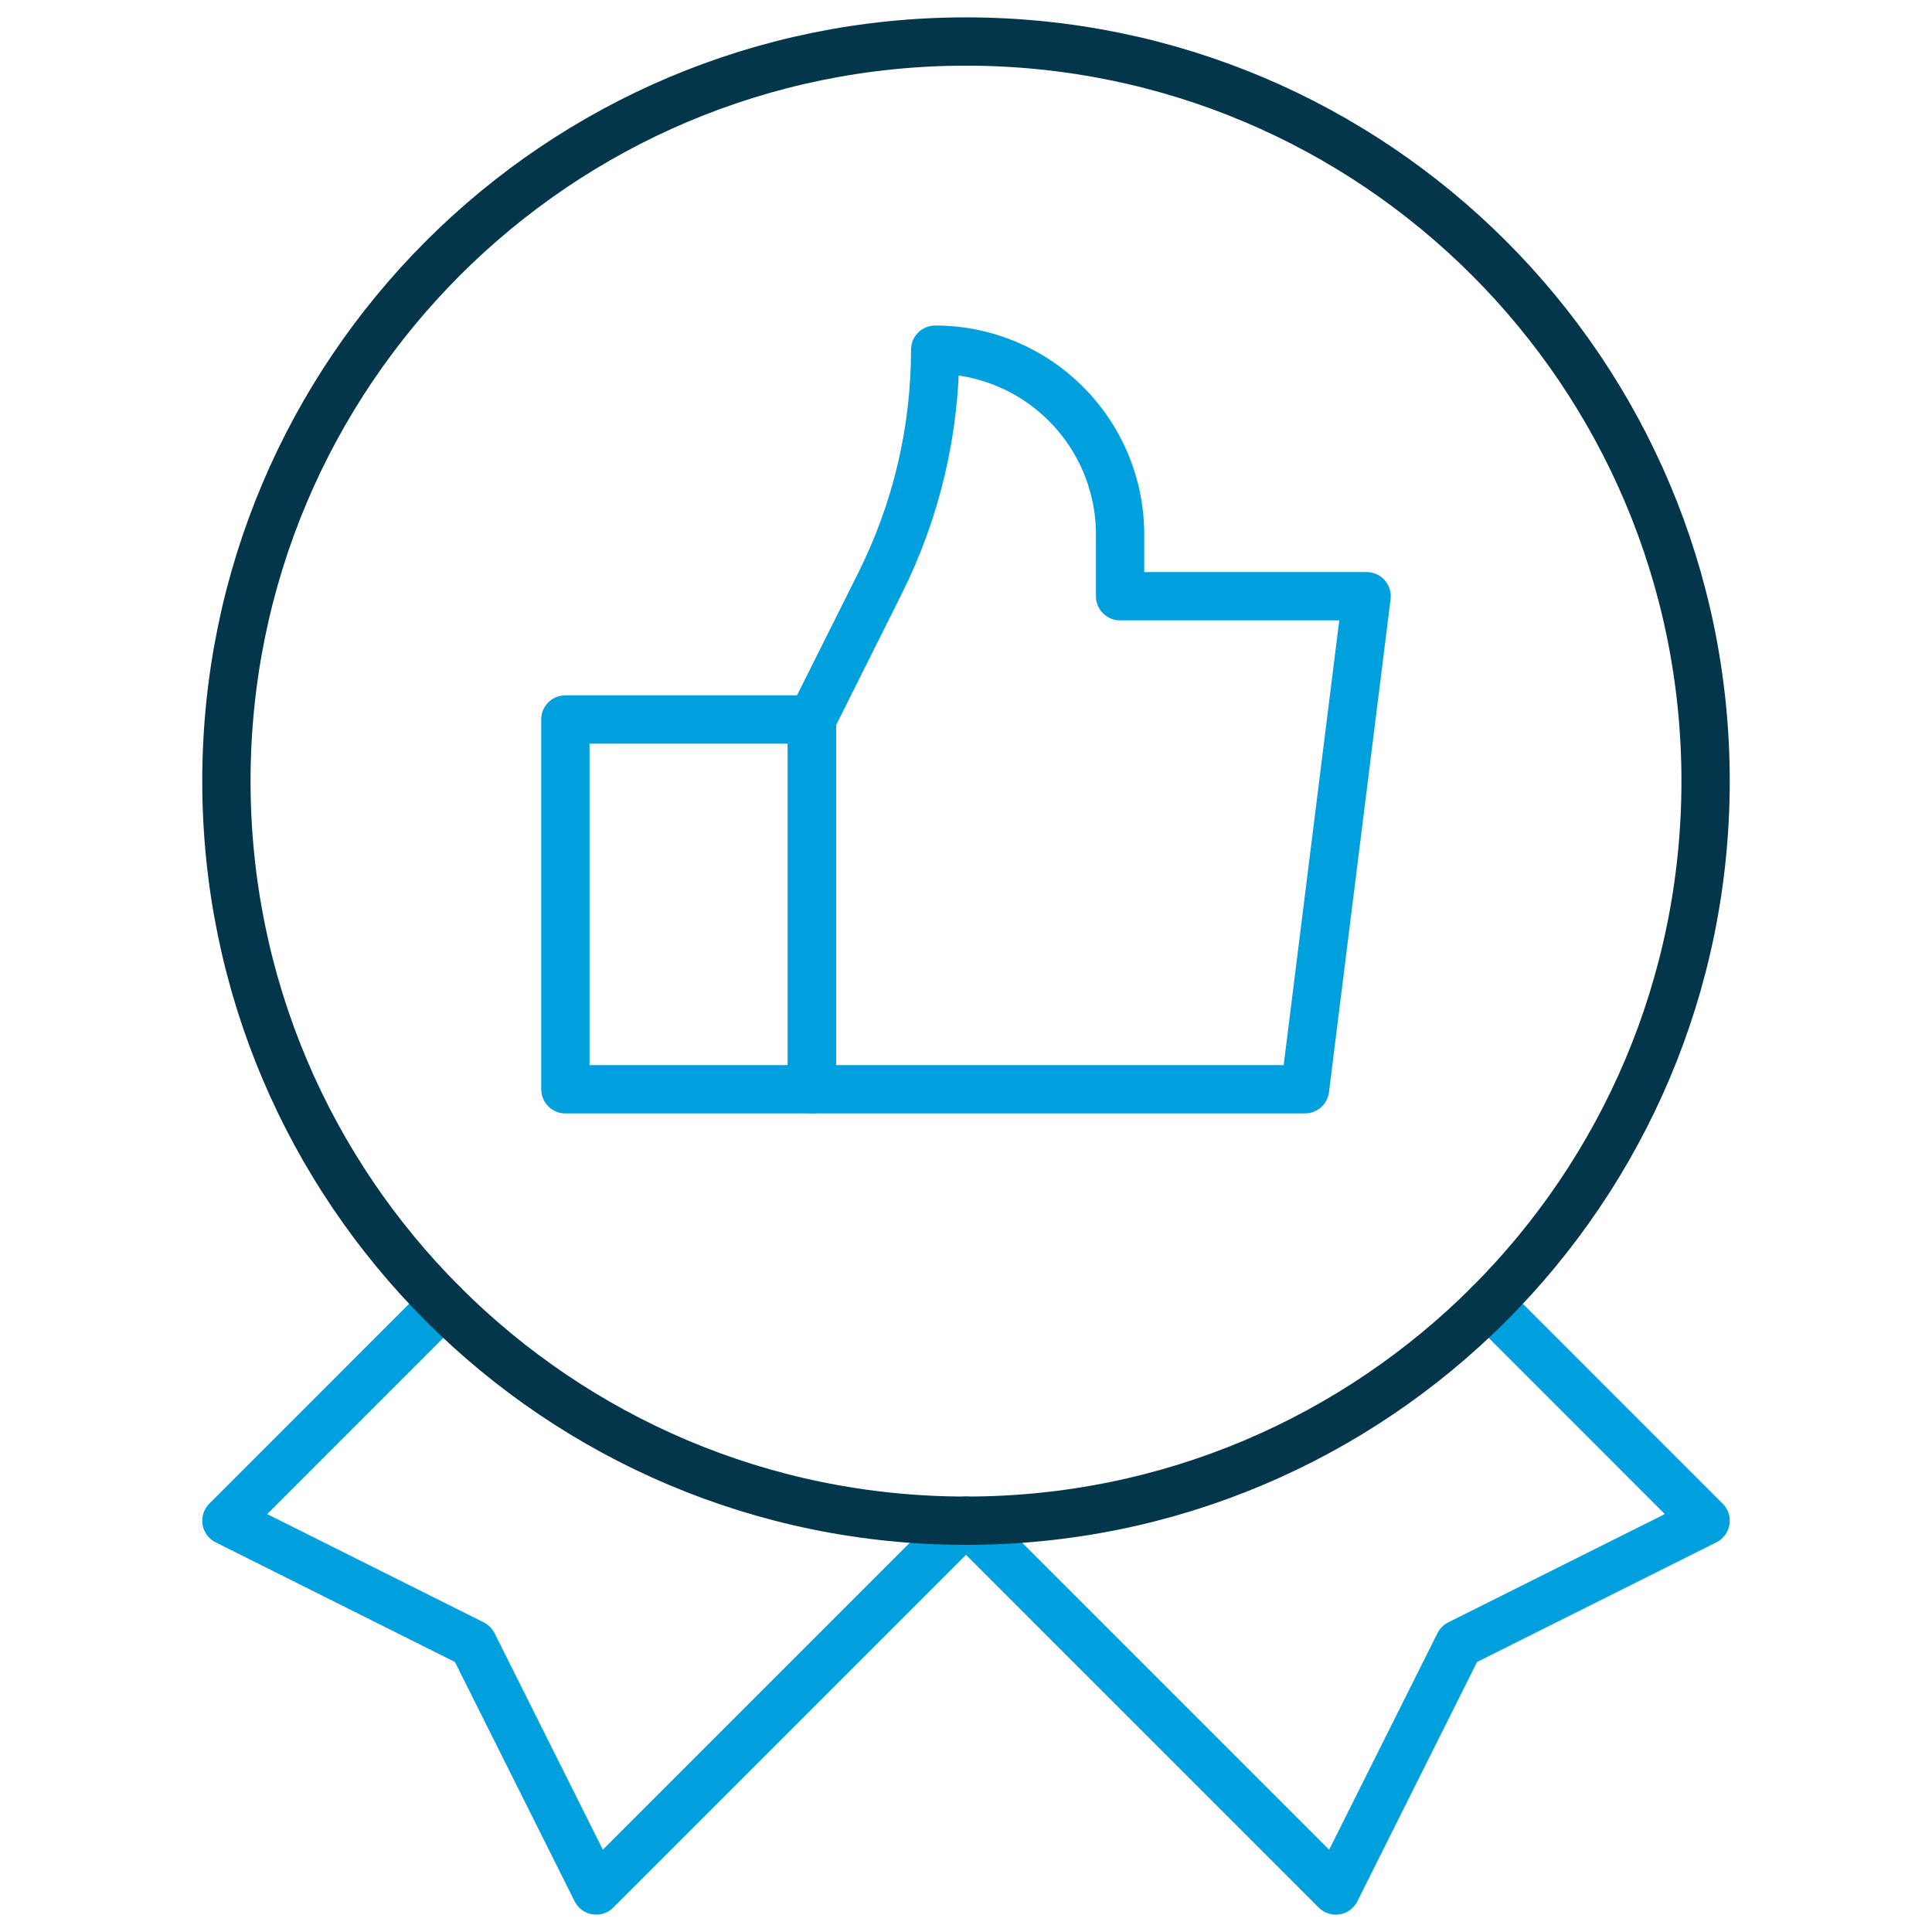
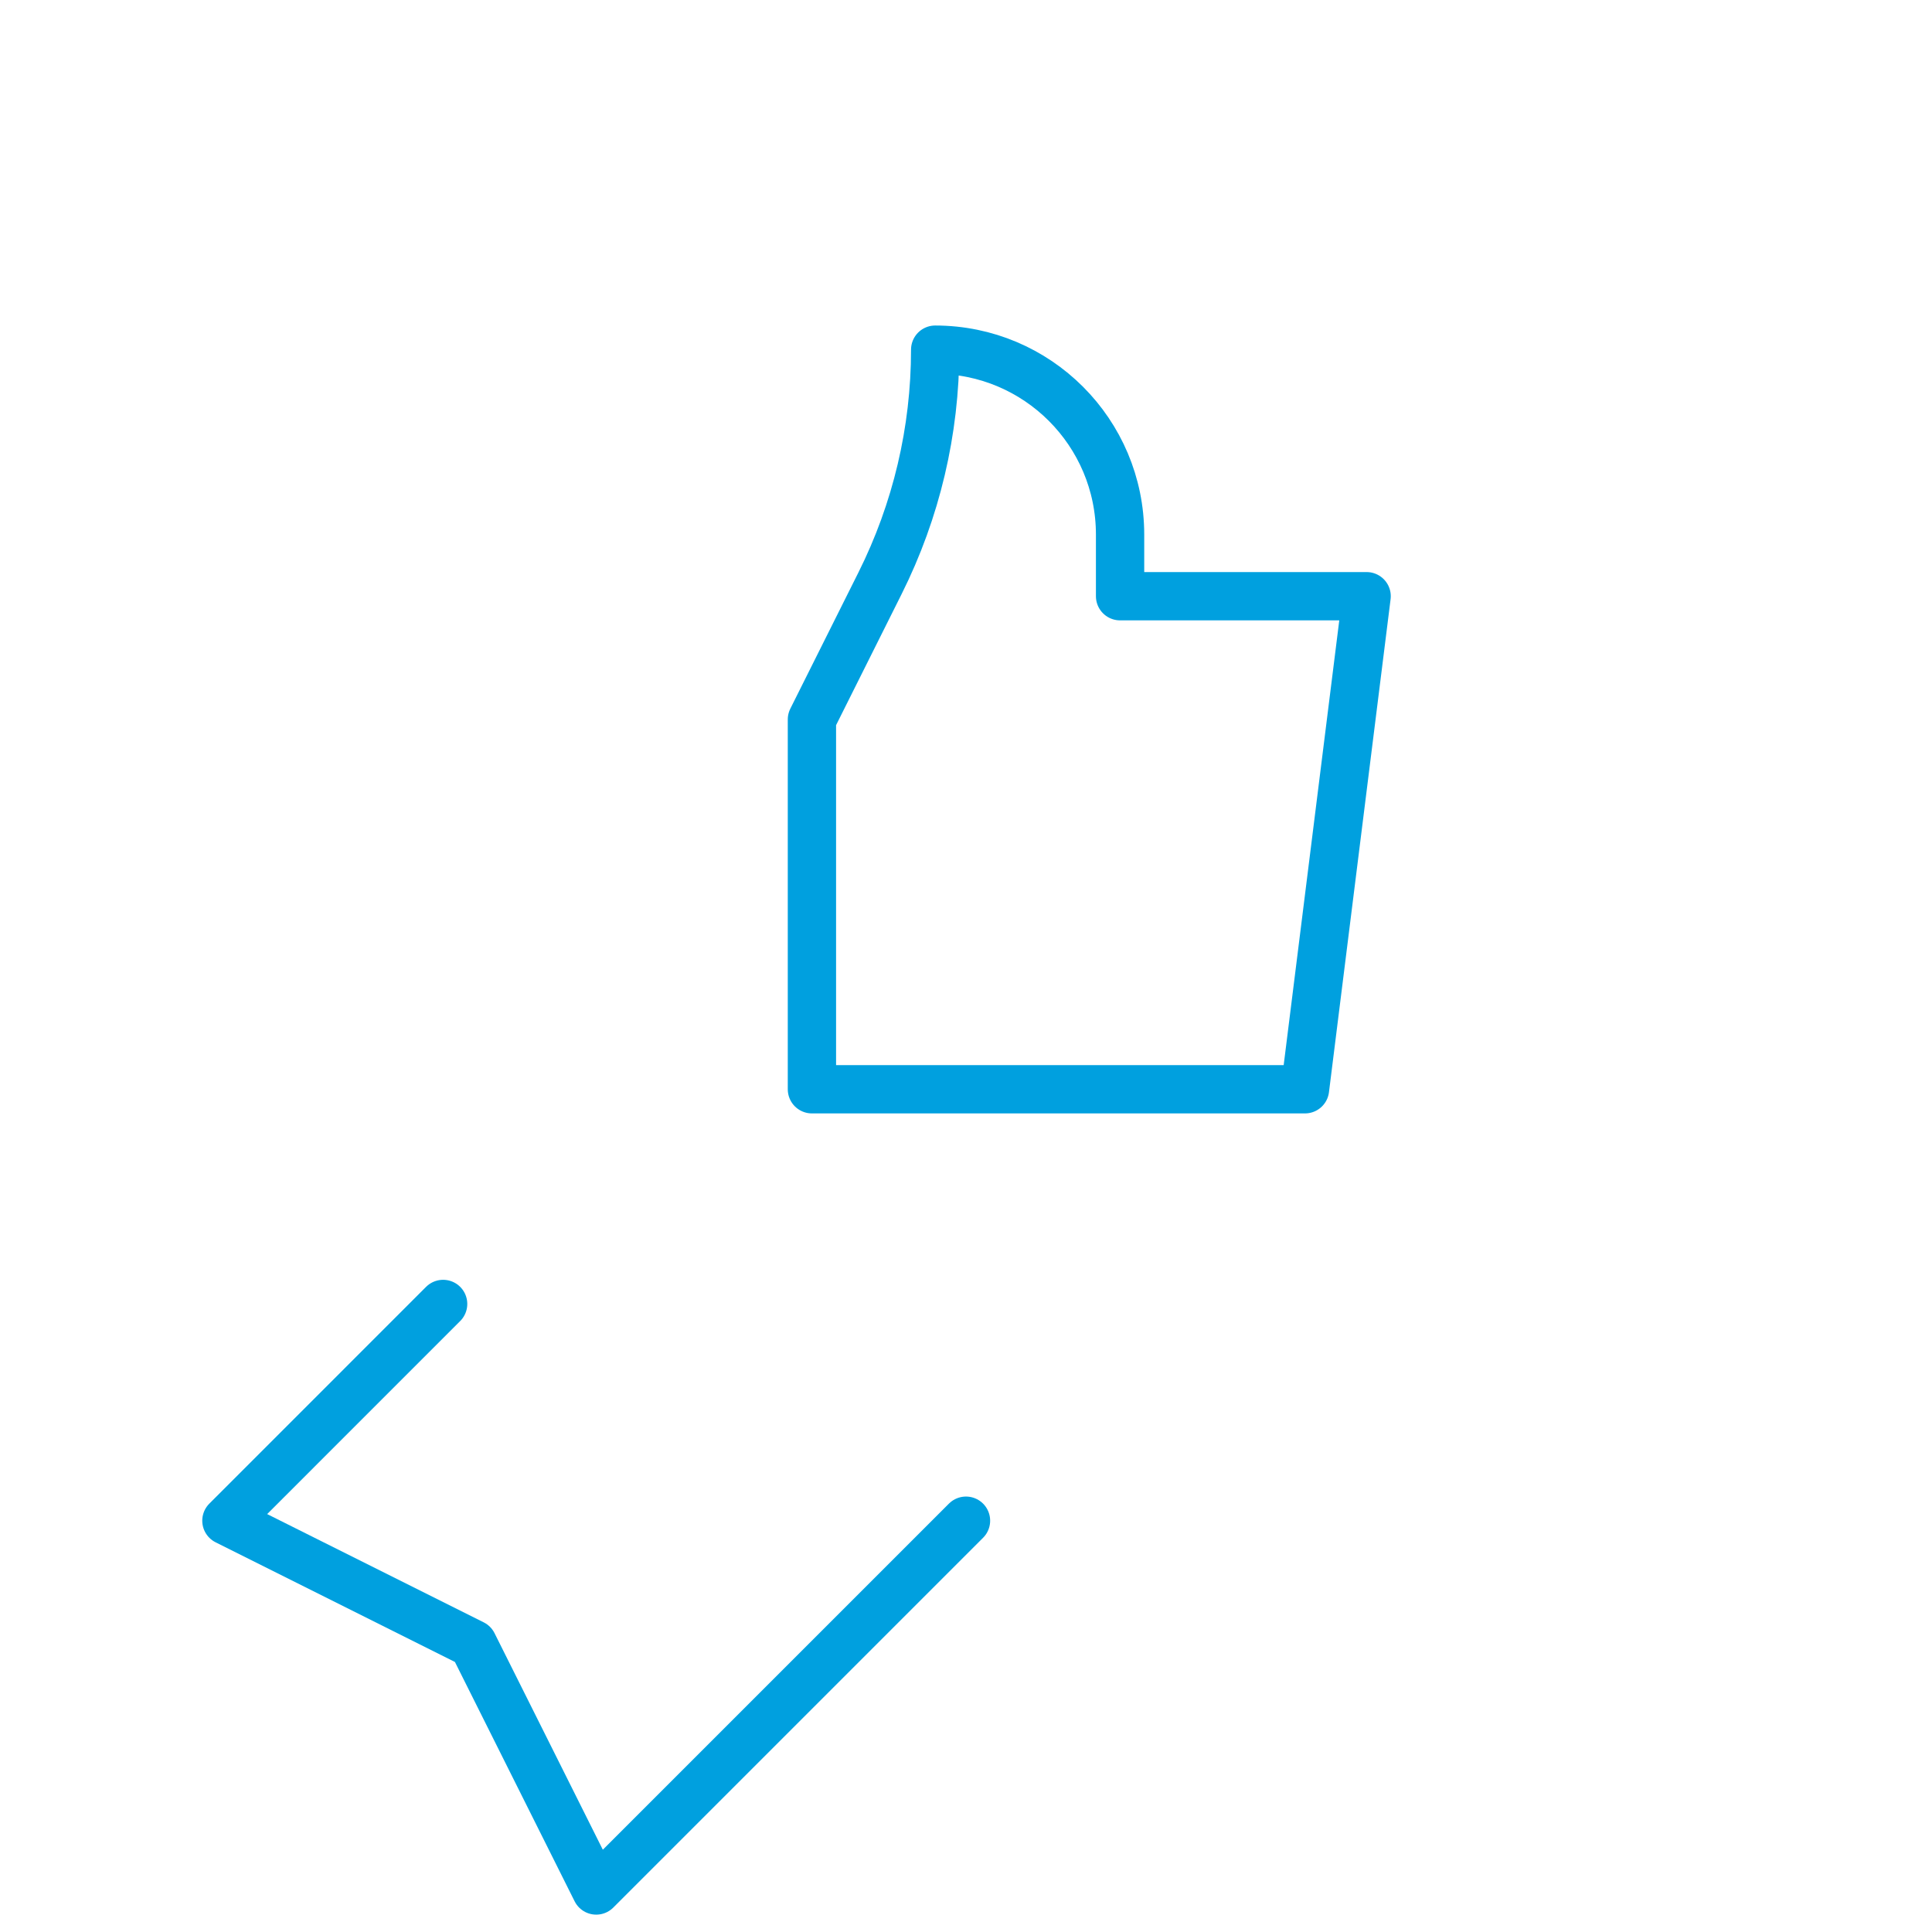
<svg xmlns="http://www.w3.org/2000/svg" width="80" height="80" viewBox="0 0 80 80" fill="none">
-   <path d="M33.62 29.792H23.411V45.104H33.62V29.792Z" stroke="#00A0DF" stroke-width="2" stroke-miterlimit="10" stroke-linecap="round" stroke-linejoin="round" />
  <path d="M33.62 45.104H54.037L56.589 24.688H46.38V22.136C46.38 17.907 42.953 14.479 38.724 14.479C38.724 17.835 37.943 21.147 36.441 24.149C35.082 26.867 33.62 29.792 33.62 29.792V45.104Z" stroke="#00A0DF" stroke-width="2" stroke-miterlimit="10" stroke-linecap="round" stroke-linejoin="round" />
  <path d="M40 62.969L24.688 78.281L19.583 68.073L9.375 62.969L18.349 53.994" stroke="#00A0DF" stroke-width="2" stroke-miterlimit="10" stroke-linecap="round" stroke-linejoin="round" />
-   <path d="M40 62.969L55.312 78.281L60.417 68.073L70.625 62.969L61.651 53.994" stroke="#00A0DF" stroke-width="2" stroke-miterlimit="10" stroke-linecap="round" stroke-linejoin="round" />
-   <path d="M40 62.969C56.914 62.969 70.625 49.258 70.625 32.344C70.625 15.43 56.914 1.719 40 1.719C23.086 1.719 9.375 15.43 9.375 32.344C9.375 49.258 23.086 62.969 40 62.969Z" stroke="#03364A" stroke-width="2" stroke-miterlimit="10" stroke-linecap="round" stroke-linejoin="round" />
</svg>